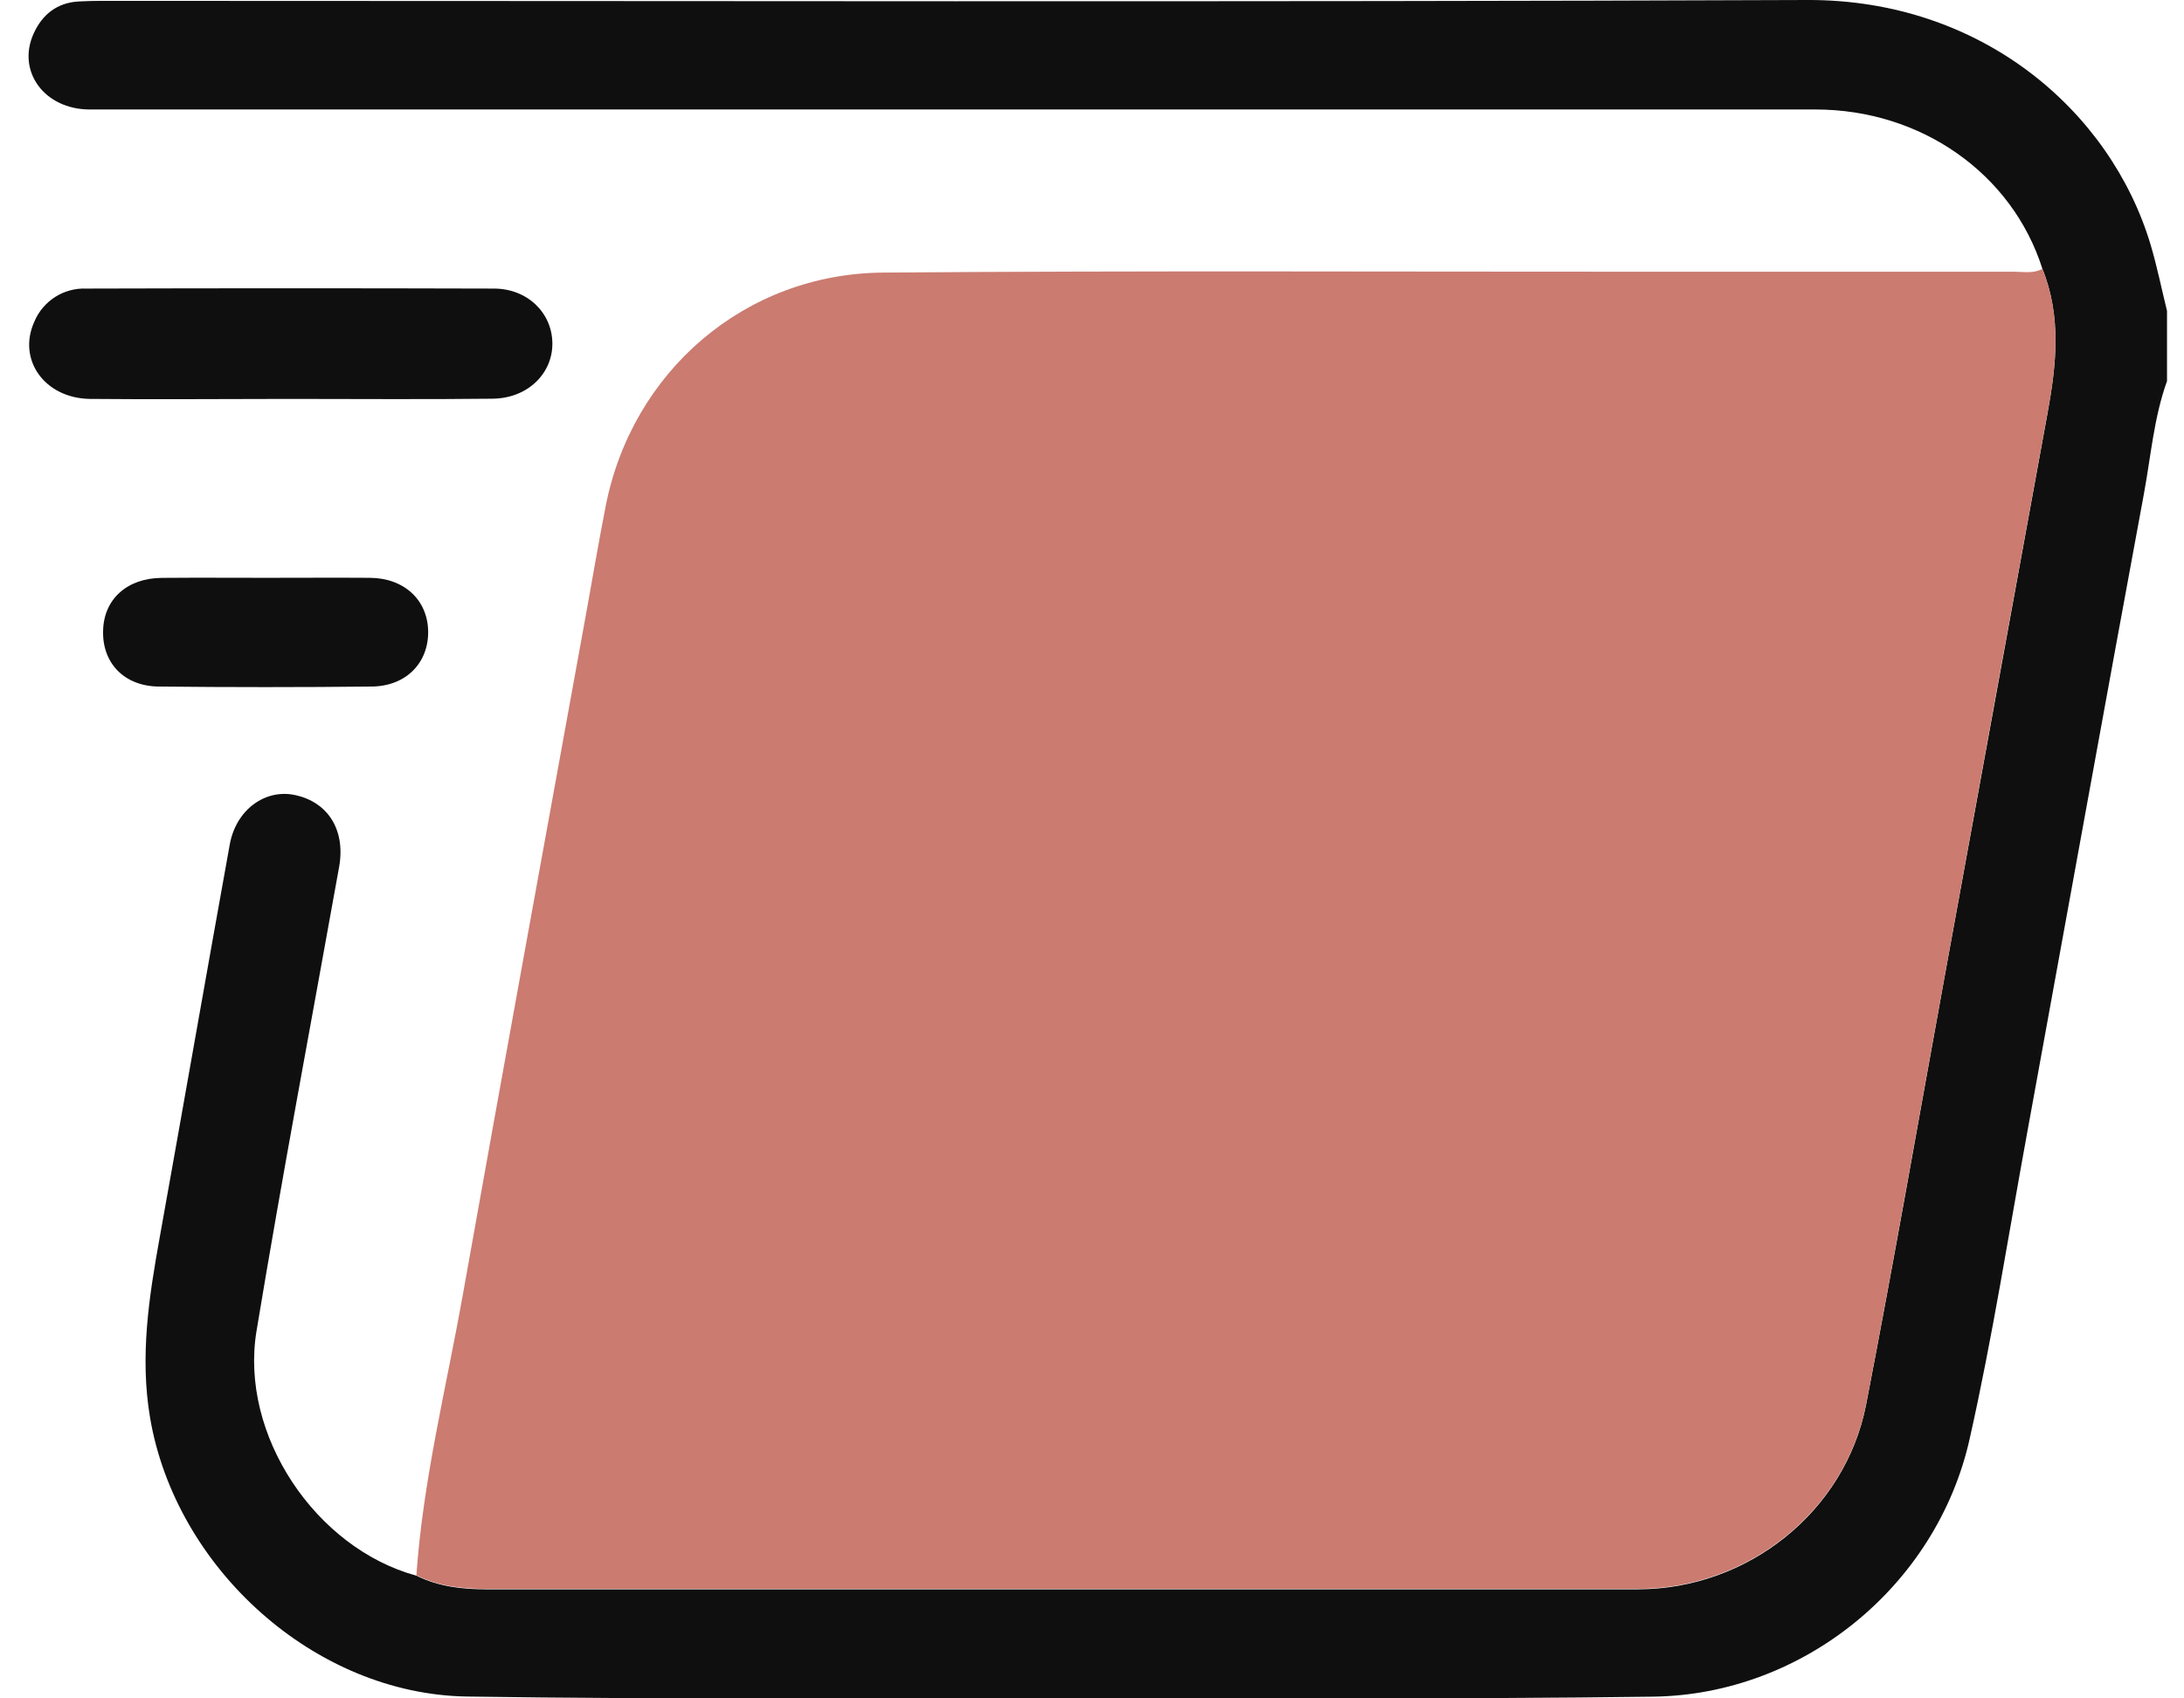
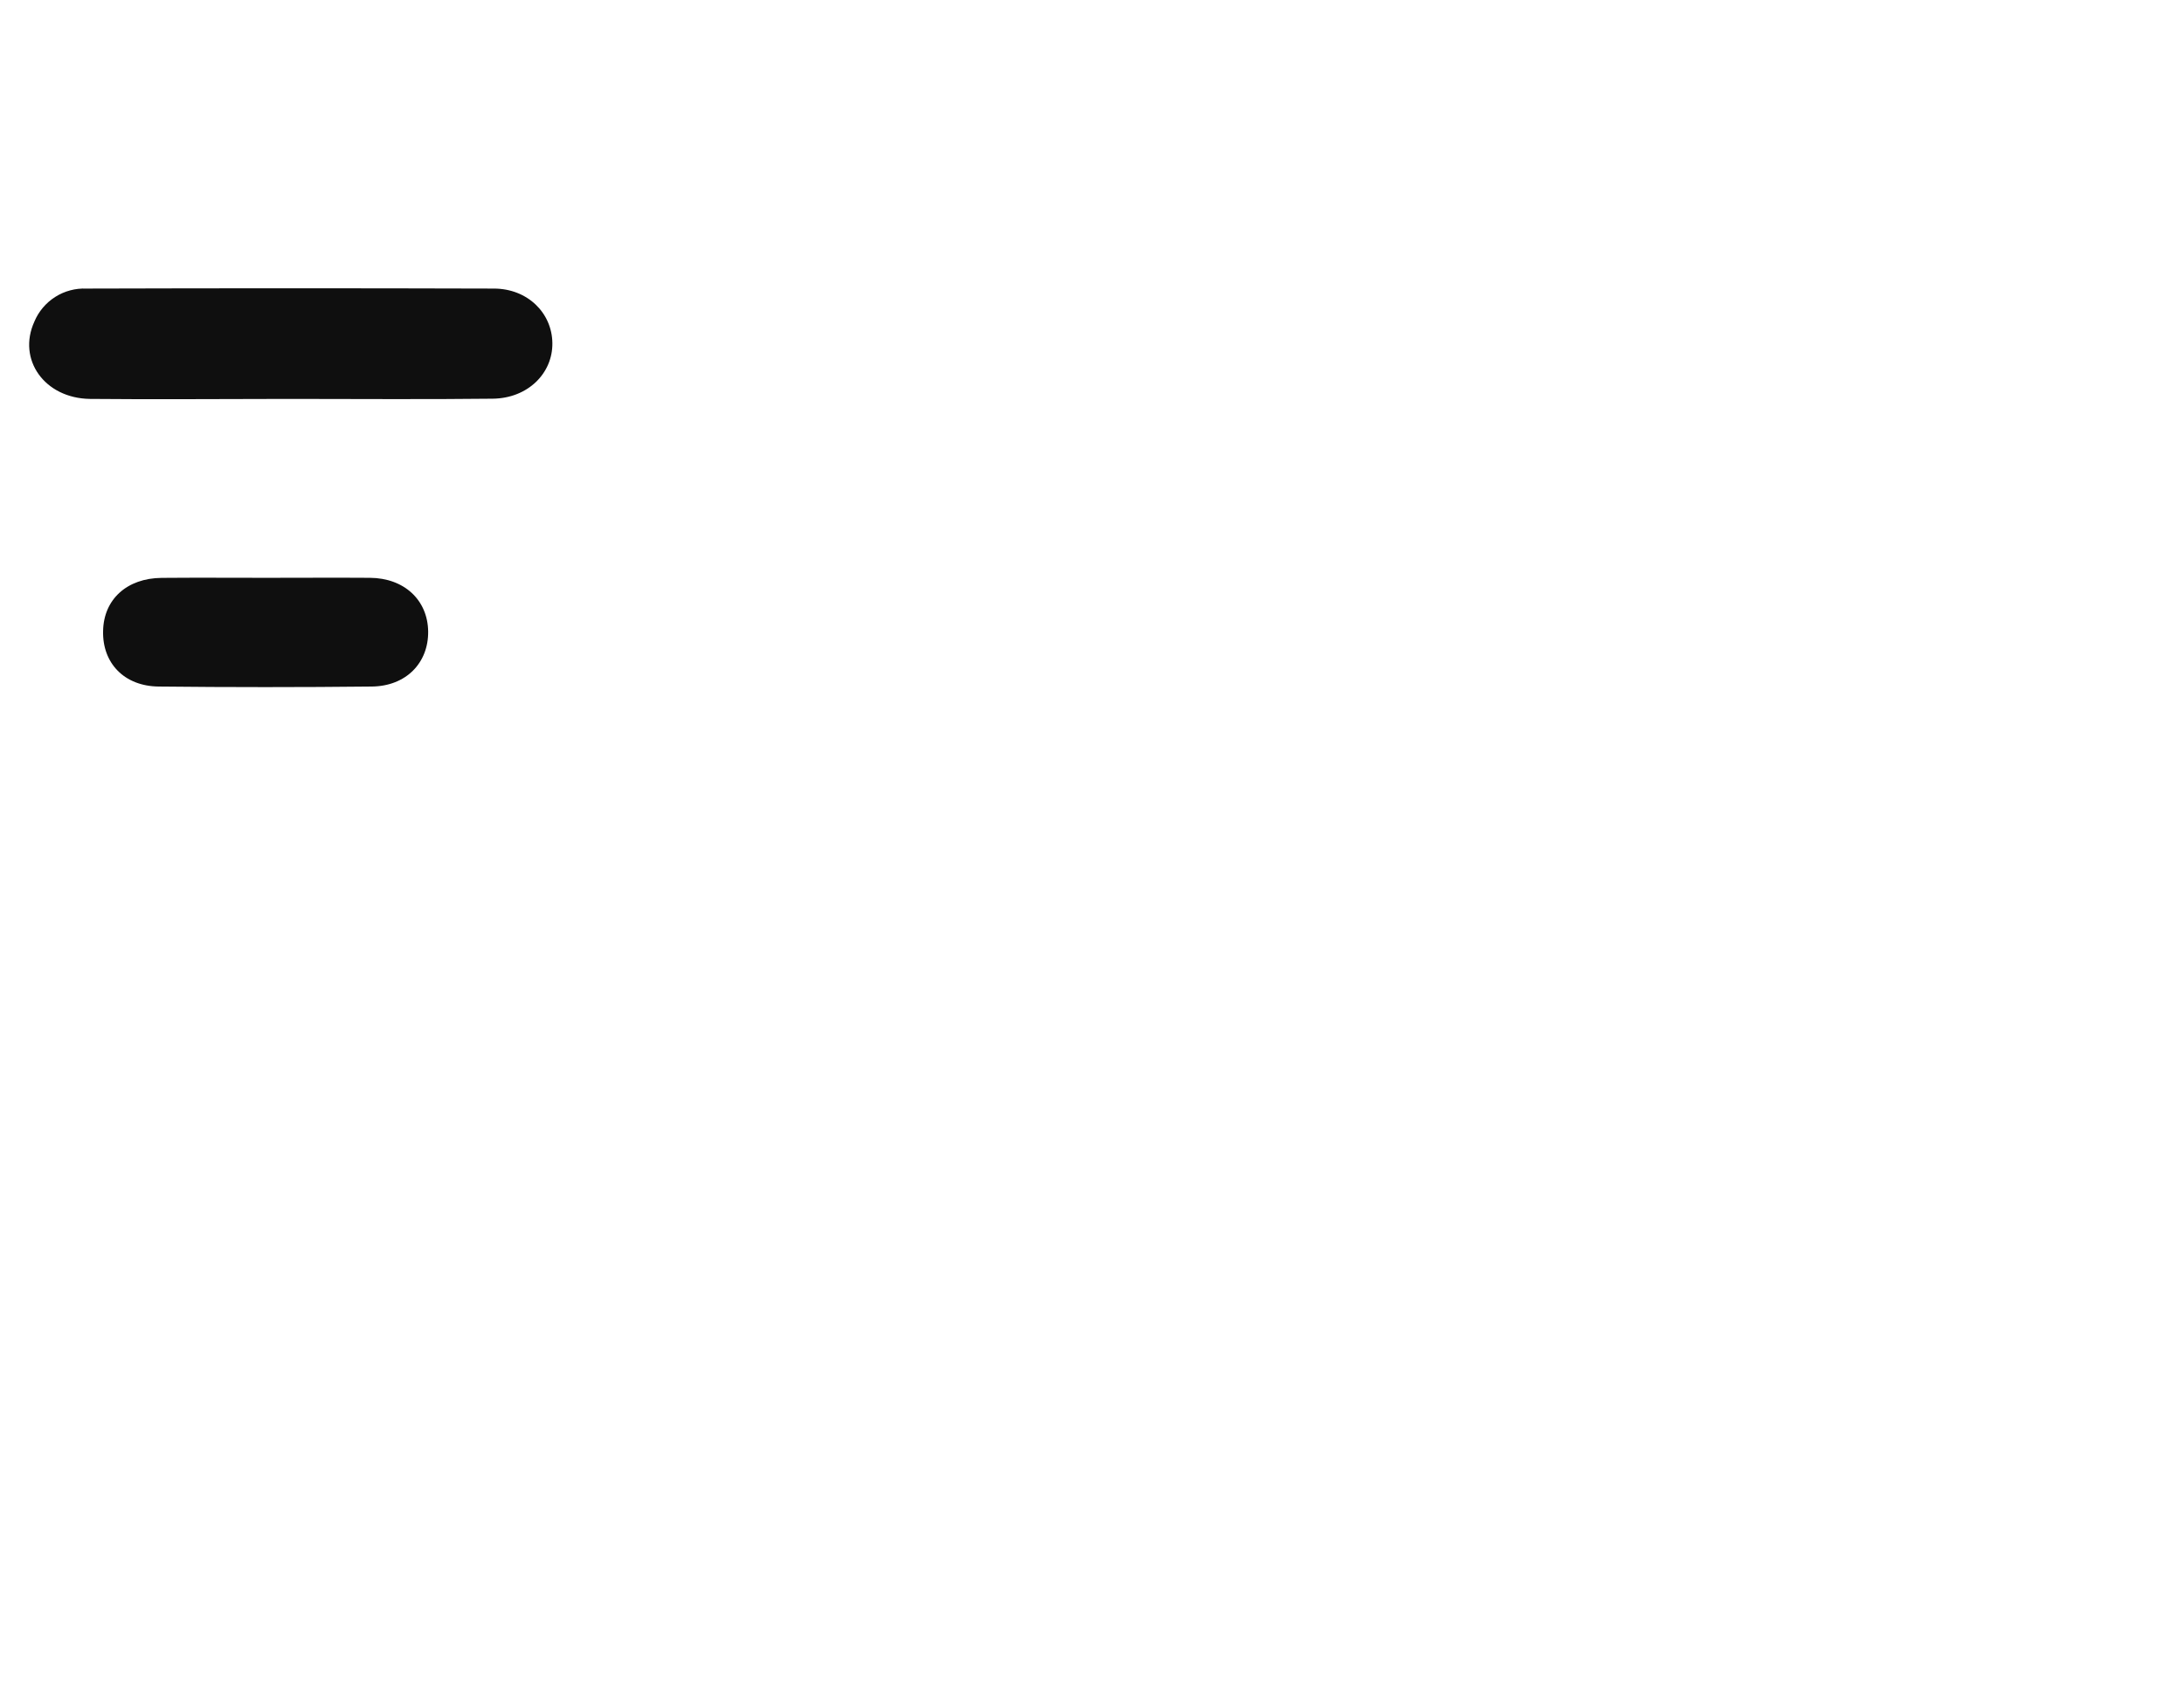
<svg xmlns="http://www.w3.org/2000/svg" width="72" height="56" viewBox="0 0 72 56" fill="none">
-   <path d="M67.332 8.864C66.338 5.727 63.336 3.61 59.854 3.61C48.131 3.61 36.407 3.61 24.683 3.61C17.443 3.61 10.202 3.61 2.962 3.61C1.467 3.61 0.541 2.352 1.112 1.1C1.398 0.473 1.887 0.085 2.603 0.048C2.859 0.034 3.117 0.028 3.378 0.028C22.11 0.028 40.843 0.073 59.574 0C65.323 -0.023 69.579 3.658 70.899 8.068C71.112 8.785 71.26 9.522 71.44 10.251V12.566C71.007 13.767 70.908 15.045 70.678 16.284C69.379 23.292 68.118 30.305 66.836 37.316C66.216 40.695 65.687 44.093 64.934 47.441C63.849 52.29 59.448 55.876 54.501 55.943C47.933 56.032 41.364 55.987 34.796 55.987C28.331 55.987 21.865 56.037 15.402 55.939C10.37 55.864 5.791 51.706 4.948 46.749C4.605 44.724 4.911 42.764 5.267 40.789C6.042 36.475 6.796 32.155 7.575 27.842C7.78 26.708 8.73 26.012 9.707 26.211C10.821 26.439 11.398 27.377 11.179 28.589C10.265 33.685 9.302 38.775 8.457 43.884C7.89 47.312 10.406 51.052 13.728 51.954C14.455 52.316 15.239 52.404 16.036 52.404C28.685 52.404 41.336 52.404 53.987 52.404C57.616 52.404 60.834 49.845 61.521 46.31C62.451 41.508 63.291 36.681 64.17 31.865C65.278 25.789 66.388 19.713 67.499 13.637C67.794 12.024 67.964 10.433 67.332 8.864Z" fill="#0F0F0F" />
-   <path d="M67.331 8.864C67.963 10.433 67.796 12.024 67.498 13.629C66.382 19.703 65.272 25.779 64.169 31.857C63.285 36.673 62.451 41.494 61.52 46.296C60.833 49.831 57.615 52.389 53.986 52.39C41.337 52.39 28.686 52.39 16.035 52.39C15.238 52.39 14.454 52.302 13.727 51.94C13.945 48.806 14.711 45.76 15.26 42.681C16.596 35.177 17.972 27.679 19.332 20.18C19.542 19.018 19.739 17.857 19.966 16.695C20.834 12.249 24.557 9.024 29.111 8.988C37.556 8.921 46.007 8.962 54.448 8.959C58.44 8.959 62.432 8.959 66.422 8.959C66.726 8.963 67.043 9.024 67.331 8.864Z" fill="#CB7B70" />
  <path d="M9.529 13.153C7.341 13.153 5.154 13.175 2.967 13.153C1.468 13.133 0.565 11.854 1.132 10.607C1.272 10.271 1.512 9.987 1.819 9.791C2.126 9.596 2.486 9.5 2.849 9.515C7.326 9.502 11.803 9.502 16.281 9.515C17.387 9.515 18.197 10.314 18.21 11.31C18.224 12.306 17.403 13.133 16.244 13.146C14.005 13.172 11.767 13.153 9.529 13.153Z" fill="#0F0F0F" />
  <path d="M8.801 19.052C9.933 19.052 11.064 19.044 12.197 19.052C13.331 19.06 14.102 19.79 14.115 20.821C14.127 21.853 13.391 22.625 12.255 22.637C9.914 22.662 7.573 22.662 5.231 22.637C4.094 22.625 3.371 21.862 3.399 20.801C3.419 19.762 4.184 19.063 5.331 19.054C6.478 19.044 7.639 19.052 8.801 19.052Z" fill="#0F0F0F" />
</svg>